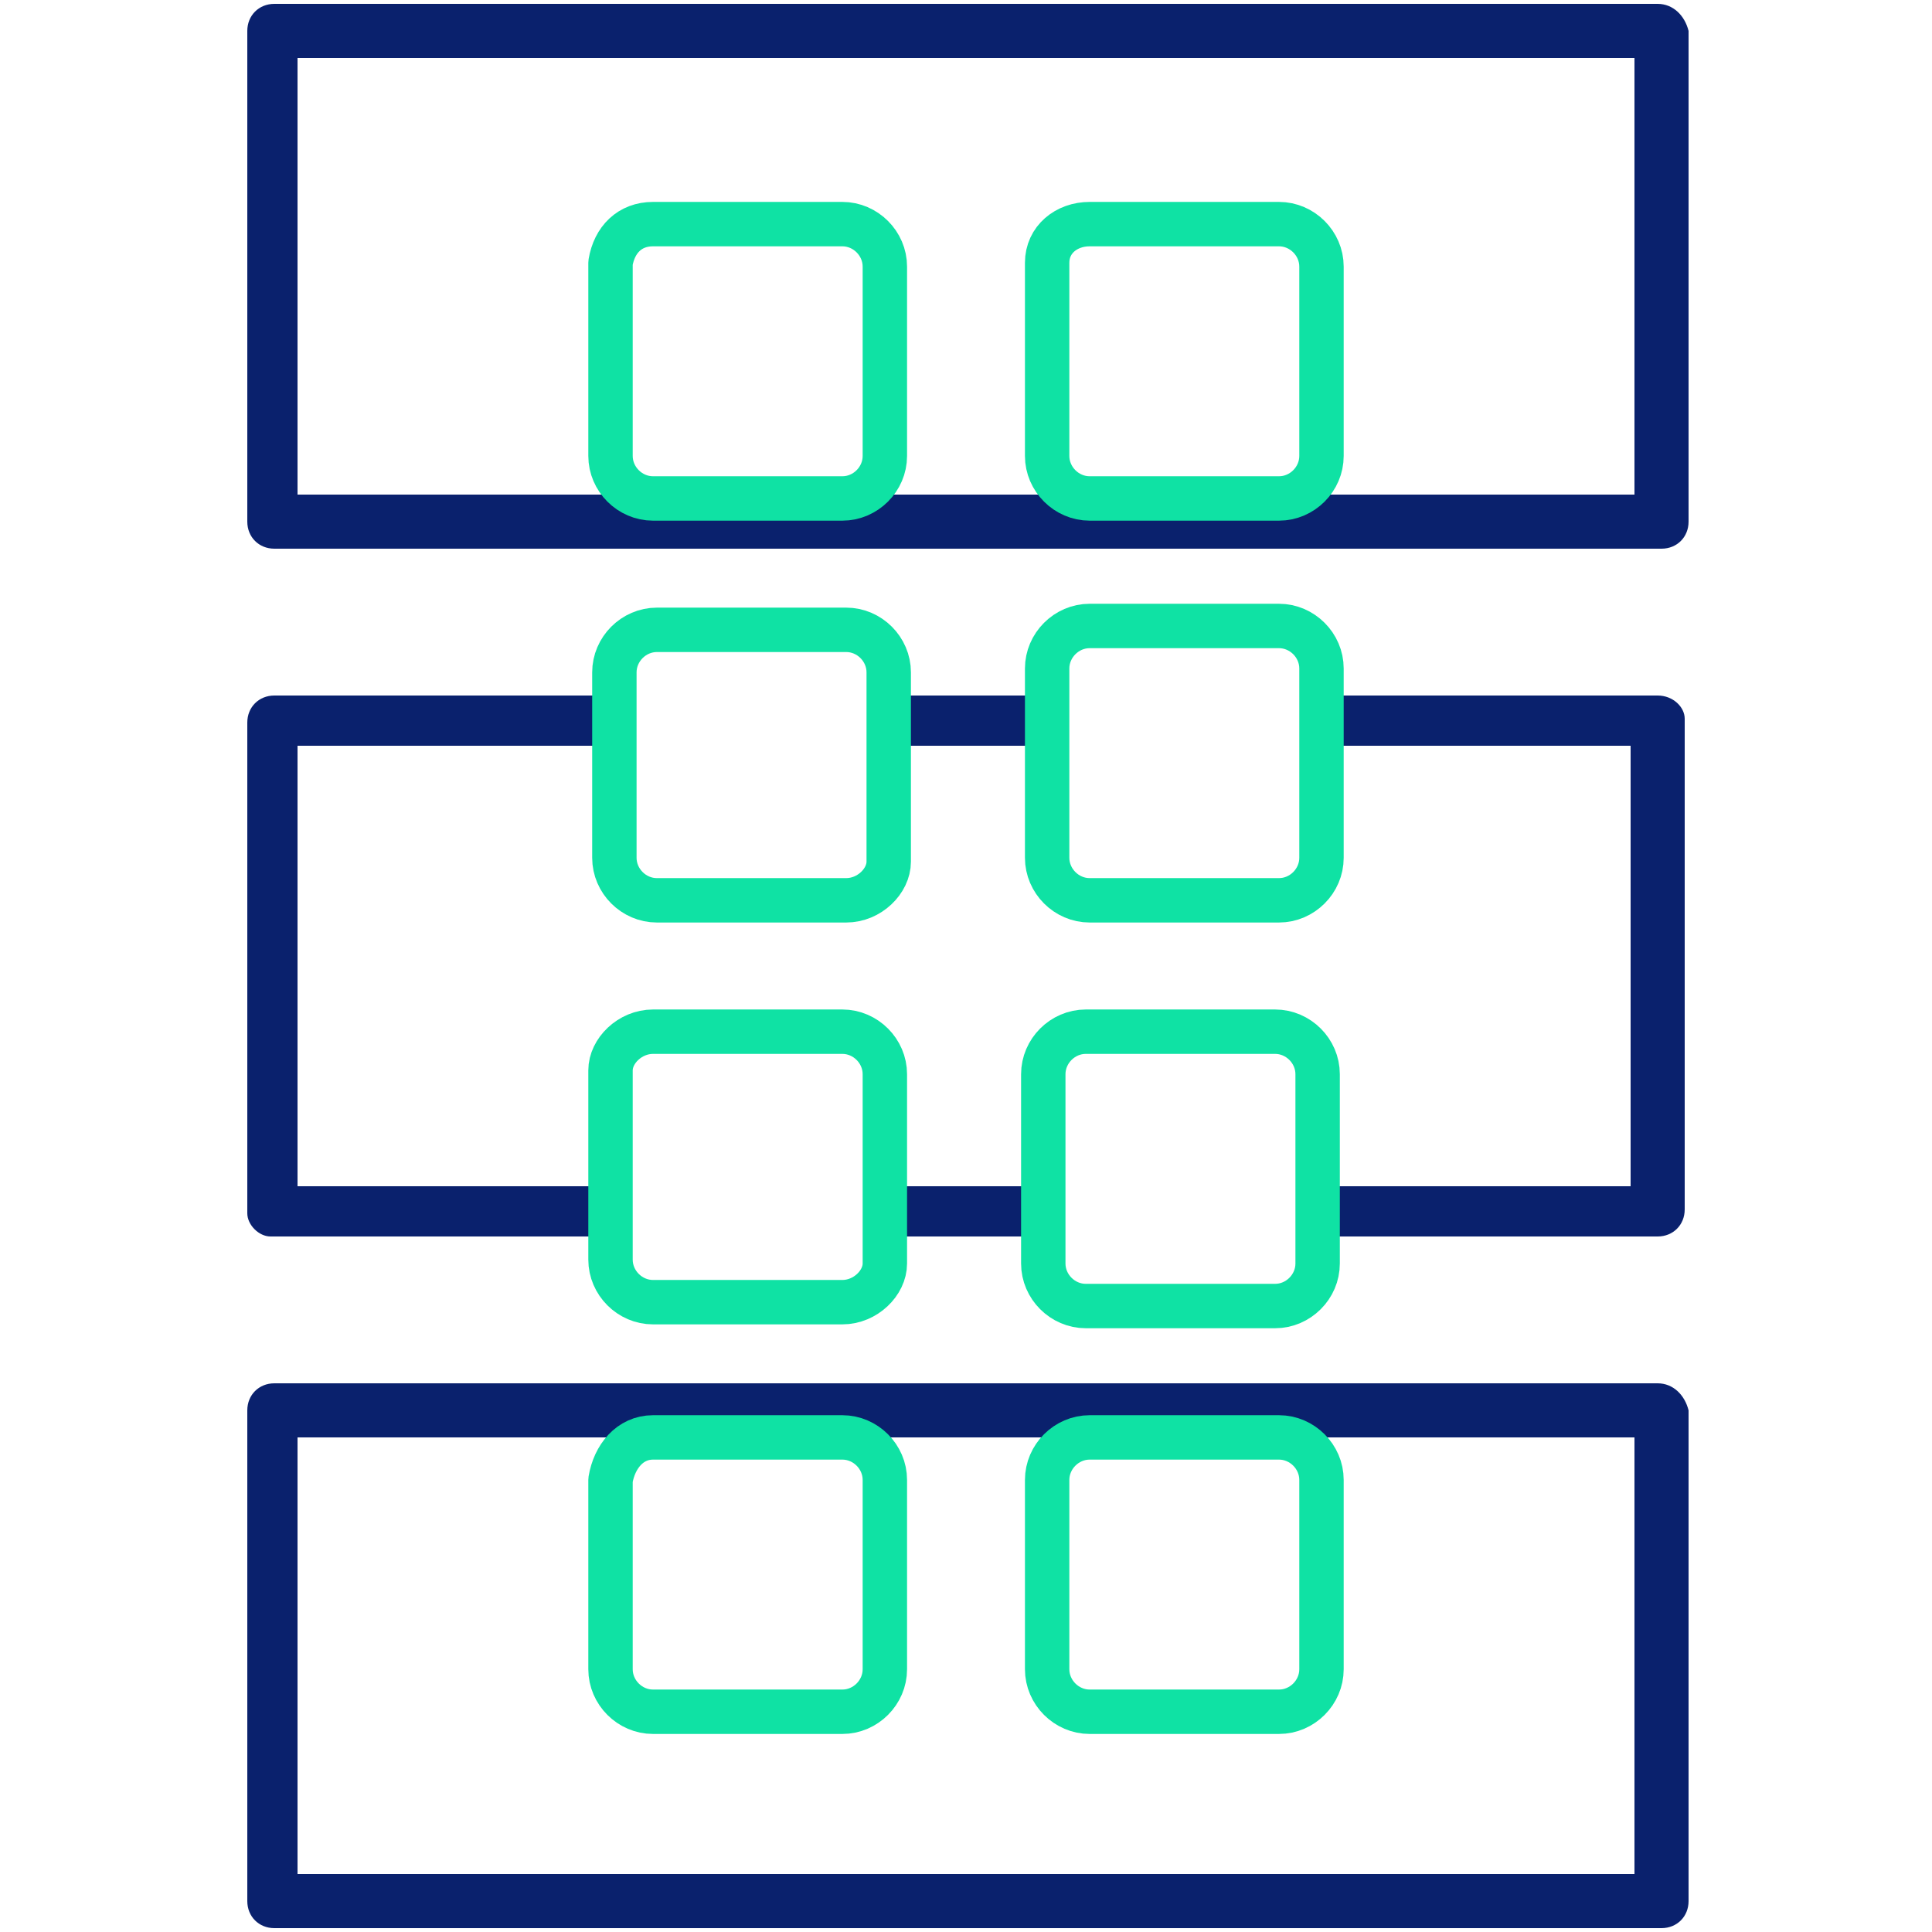
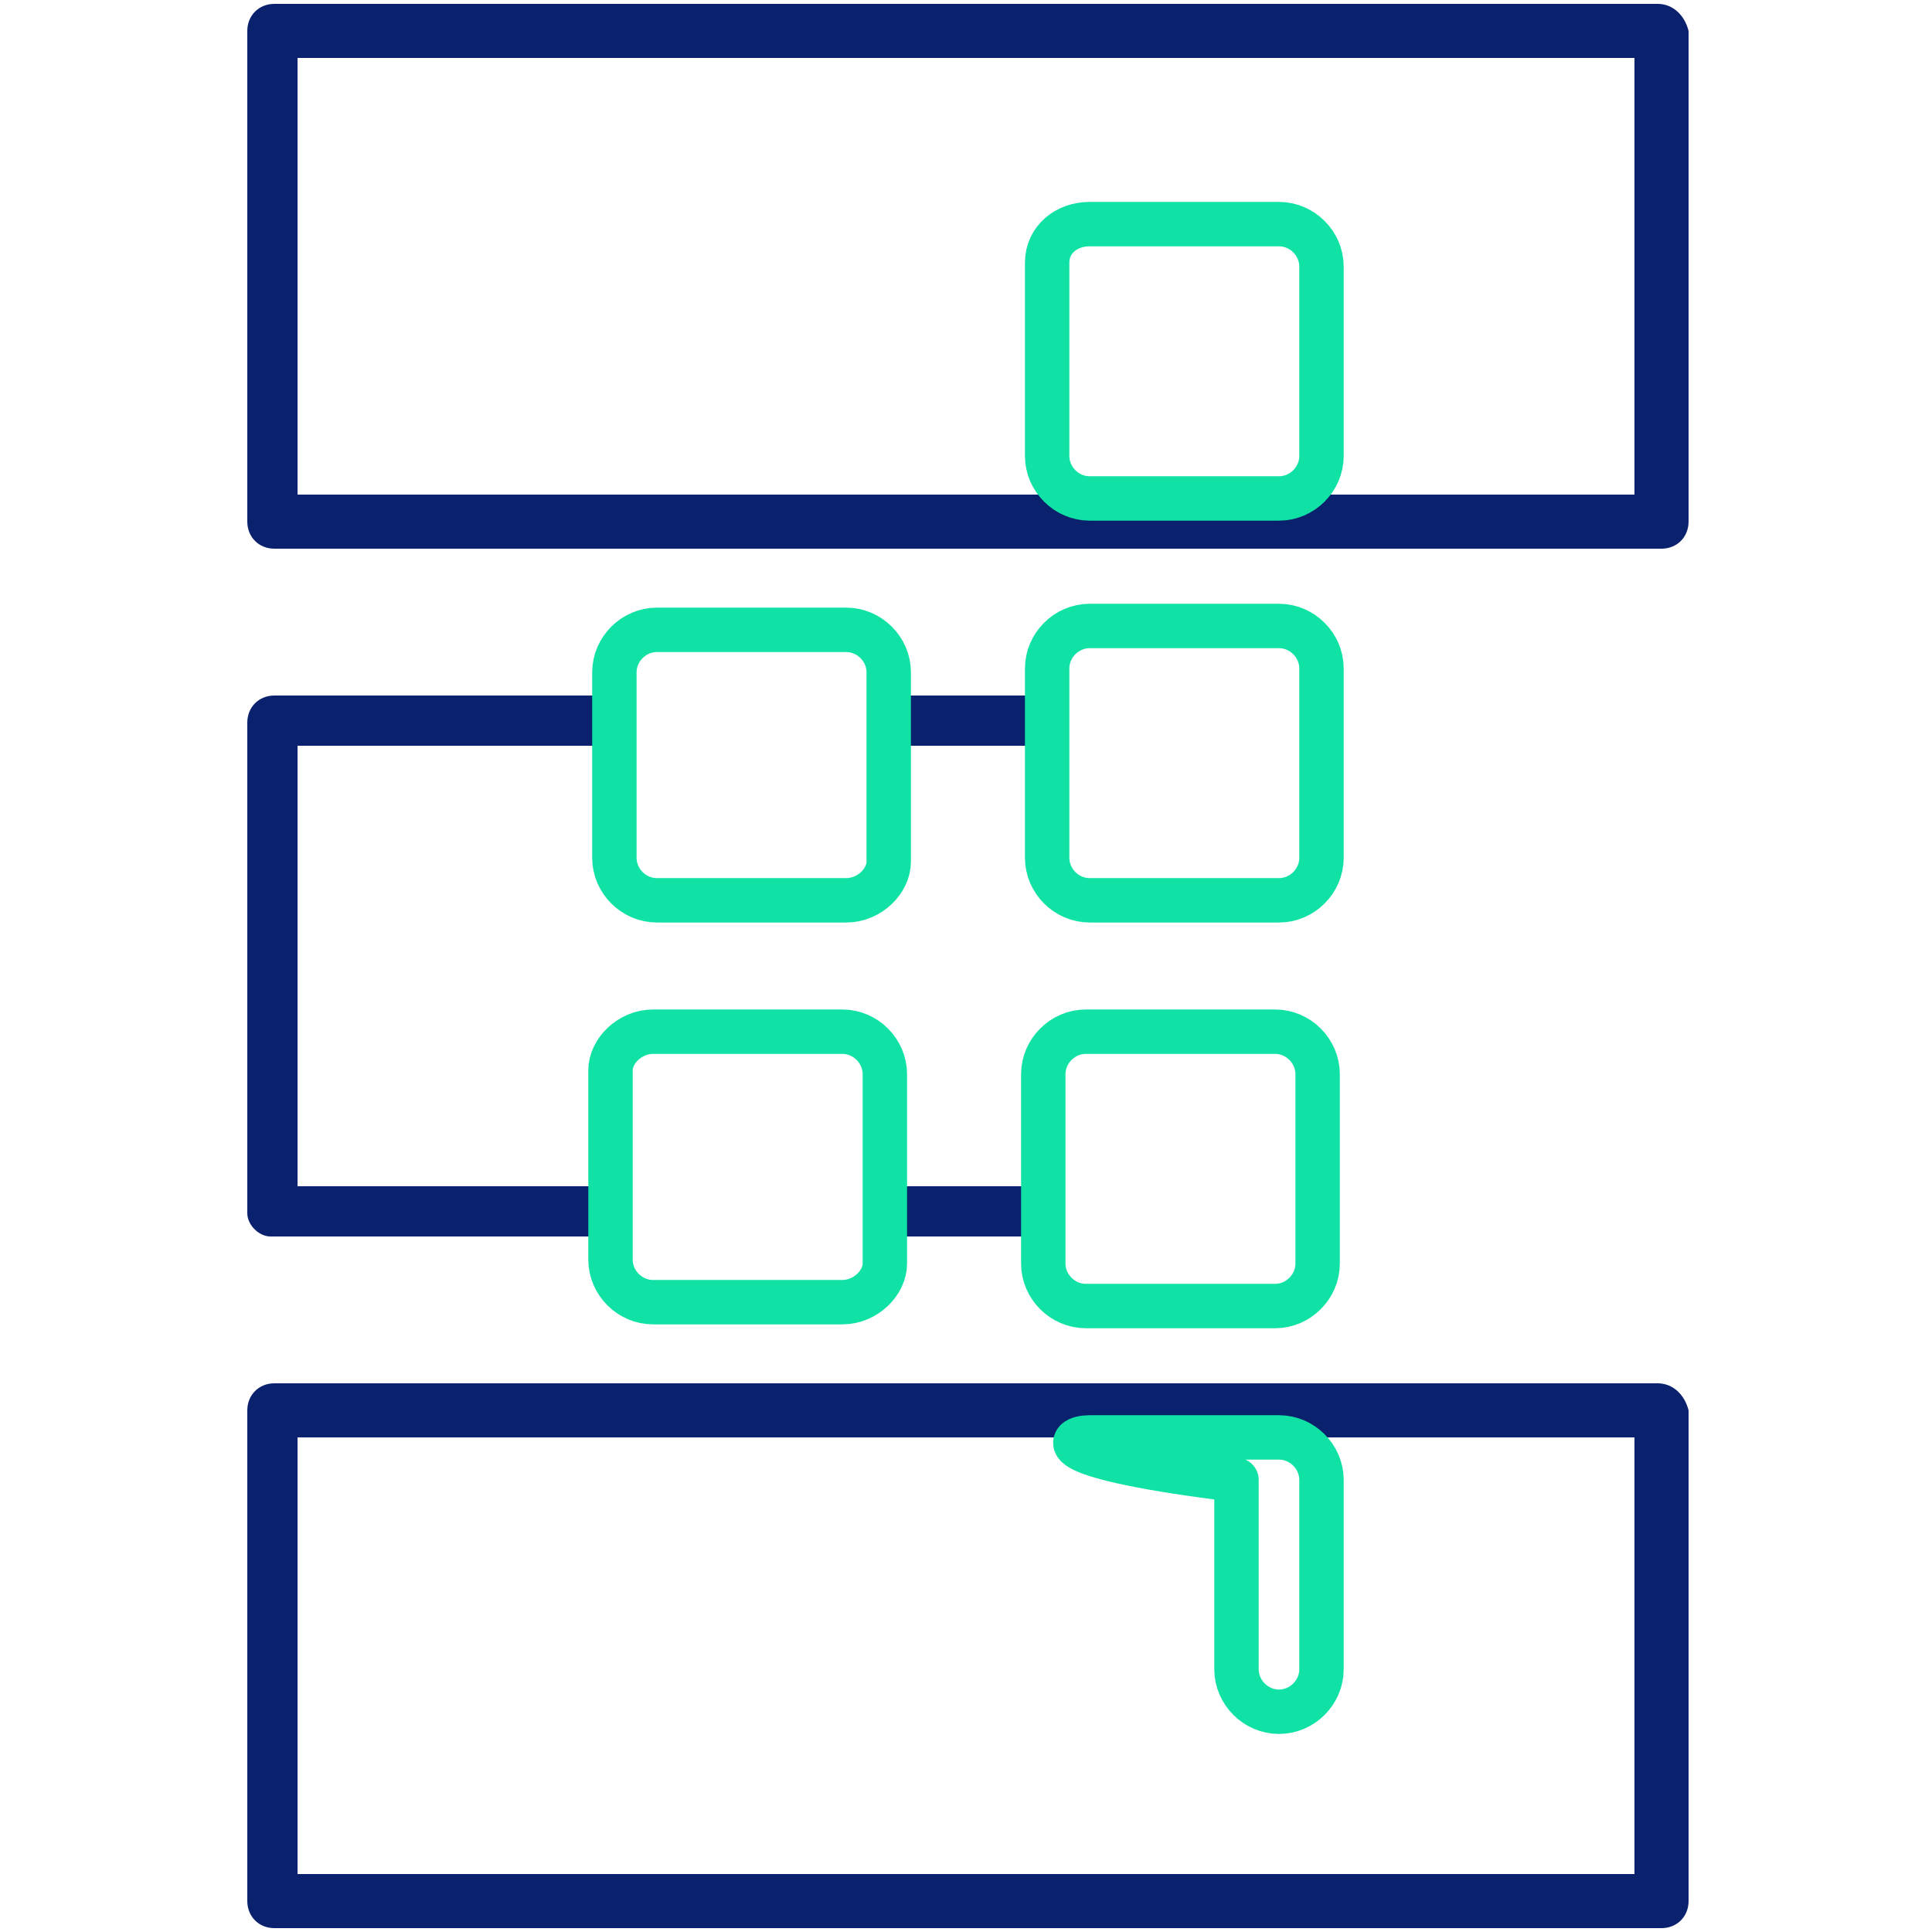
<svg xmlns="http://www.w3.org/2000/svg" version="1.1" id="Layer_1" x="0px" y="0px" viewBox="0 0 50 50" style="enable-background:new 0 0 50 50;" xml:space="preserve">
  <style type="text/css">
	.st0{fill:none;}
	.st1{fill:#0A216D;}
	.st2{fill:none;stroke:#0FE2A4;stroke-width:1.149;stroke-linecap:round;stroke-linejoin:round;}
</style>
  <g id="Layer_2_00000178166873095618462890000014430398476838855053_">
    <g id="Layer_1-2">
-       <path class="st0" d="M33.1,23.3h-4.9c-0.6,0-1.1-0.5-1.1-1.1v-2.9h-4.3v2.9c0,0.6-0.5,1.1-1.1,1.1c0,0,0,0,0,0h-4.9    c-0.6,0-1.1-0.5-1.1-1c0,0,0,0,0,0v-2.9H7.7v11.4h8.1v-2.9c0-0.6,0.5-1.1,1.1-1.1c0,0,0,0,0,0h4.9c0.6,0,1.1,0.5,1.1,1    c0,0,0,0,0,0v2.9h4.3v-2.9c0-0.6,0.5-1.1,1.1-1.1l0,0h4.9c0.6,0,1.1,0.5,1.1,1.1v2.9h8.1V19.3h-8.1v2.9    C34.2,22.8,33.7,23.3,33.1,23.3C33.1,23.3,33.1,23.3,33.1,23.3z" />
      <path class="st0" d="M7.7,48.5h34.6V37.2H7.7V48.5z M27.1,38.3c0-0.6,0.5-1.1,1.1-1.1l0,0h4.9c0.6,0,1.1,0.5,1.1,1.1v4.9    c0,0.6-0.5,1.1-1.1,1.1h-4.9c-0.6,0-1.1-0.5-1.1-1.1l0,0V38.3z M15.9,38.3c0-0.6,0.5-1.1,1.1-1.1c0,0,0,0,0,0h4.9    c0.6,0,1.1,0.5,1.1,1c0,0,0,0,0,0v4.9c0,0.6-0.5,1.1-1.1,1.1c0,0,0,0,0,0h-4.9c-0.6,0-1.1-0.5-1.1-1c0,0,0,0,0,0V38.3z" />
      <path class="st0" d="M7.7,12.8h34.6V1.5H7.7V12.8z M27.1,6.8c0-0.6,0.5-1.1,1.1-1.1h4.9c0.6,0,1.1,0.5,1.1,1.1v4.9    c0,0.6-0.5,1.1-1.1,1.1h-4.9c-0.6,0-1.1-0.5-1.1-1.1V6.8z M15.9,6.8c0-0.6,0.5-1.1,1.1-1.1l0,0h4.9c0.6,0,1.1,0.5,1.1,1.1v4.9    c0,0.6-0.5,1.1-1.1,1.1c0,0,0,0,0,0h-4.9c-0.6,0-1.1-0.5-1.1-1c0,0,0,0,0,0V6.8z" />
      <path class="st1" d="M42.9,35.8H7.1c-0.4,0-0.7,0.3-0.7,0.7c0,0,0,0,0,0v12.7c0,0.4,0.3,0.7,0.7,0.7c0,0,0,0,0,0h35.9    c0.4,0,0.7-0.3,0.7-0.7c0,0,0,0,0,0V36.5C43.6,36.1,43.3,35.8,42.9,35.8C43,35.8,42.9,35.8,42.9,35.8z M42.3,48.5H7.7V37.2h34.6    L42.3,48.5z" />
-       <path class="st1" d="M42.9,18h-8.8v1.3h8.1v11.4h-8.1V32h8.8c0.4,0,0.7-0.3,0.7-0.7c0,0,0,0,0,0V18.6C43.6,18.3,43.3,18,42.9,18    C43,18,43,18,42.9,18z" />
      <path class="st1" d="M7.7,30.7V19.3h8.1V18H7.1c-0.4,0-0.7,0.3-0.7,0.7c0,0,0,0,0,0v12.7C6.4,31.7,6.7,32,7,32c0,0,0,0,0,0h8.8    v-1.3H7.7z" />
      <rect x="22.9" y="18" class="st1" width="4.3" height="1.3" />
      <rect x="22.9" y="30.7" class="st1" width="4.3" height="1.3" />
      <path class="st1" d="M42.9,0.1H7.1c-0.4,0-0.7,0.3-0.7,0.7c0,0,0,0,0,0v12.7c0,0.4,0.3,0.7,0.7,0.7c0,0,0,0,0,0h35.9    c0.4,0,0.7-0.3,0.7-0.7c0,0,0,0,0,0V0.8C43.6,0.4,43.3,0.1,42.9,0.1C43,0.1,43,0.1,42.9,0.1z M42.3,12.8H7.7V1.5h34.6L42.3,12.8z" />
-       <path class="st2" d="M16.9,37.2h4.9c0.6,0,1.1,0.5,1.1,1.1v4.9c0,0.6-0.5,1.1-1.1,1.1h-4.9c-0.6,0-1.1-0.5-1.1-1.1v-4.9    C15.9,37.7,16.3,37.2,16.9,37.2z" />
      <path class="st2" d="M22.9,27.8c0-0.6-0.5-1.1-1.1-1.1c0,0,0,0,0,0h-4.9c-0.6,0-1.1,0.5-1.1,1c0,0,0,0,0,0v4.9    c0,0.6,0.5,1.1,1.1,1.1c0,0,0,0,0,0h4.9c0.6,0,1.1-0.5,1.1-1c0,0,0,0,0,0V27.8z" />
      <path class="st2" d="M15.9,22.2c0,0.6,0.5,1.1,1.1,1.1c0,0,0,0,0,0h4.9c0.6,0,1.1-0.5,1.1-1c0,0,0,0,0,0v-4.9    c0-0.6-0.5-1.1-1.1-1.1c0,0,0,0,0,0h-4.9c-0.6,0-1.1,0.5-1.1,1.1V22.2L15.9,22.2z" />
-       <path class="st2" d="M16.9,5.8h4.9c0.6,0,1.1,0.5,1.1,1.1v4.9c0,0.6-0.5,1.1-1.1,1.1h-4.9c-0.6,0-1.1-0.5-1.1-1.1V6.8    C15.9,6.2,16.3,5.8,16.9,5.8z" />
-       <path class="st2" d="M28.2,37.2h4.9c0.6,0,1.1,0.5,1.1,1.1v4.9c0,0.6-0.5,1.1-1.1,1.1h-4.9c-0.6,0-1.1-0.5-1.1-1.1v-4.9    C27.1,37.7,27.6,37.2,28.2,37.2z" />
+       <path class="st2" d="M28.2,37.2h4.9c0.6,0,1.1,0.5,1.1,1.1v4.9c0,0.6-0.5,1.1-1.1,1.1c-0.6,0-1.1-0.5-1.1-1.1v-4.9    C27.1,37.7,27.6,37.2,28.2,37.2z" />
      <path class="st2" d="M34.1,27.8c0-0.6-0.5-1.1-1.1-1.1h-4.9c-0.6,0-1.1,0.5-1.1,1.1l0,0v4.9c0,0.6,0.5,1.1,1.1,1.1l0,0h4.9    c0.6,0,1.1-0.5,1.1-1.1C34.1,32.7,34.1,27.8,34.1,27.8z" />
      <path class="st2" d="M27.1,22.2c0,0.6,0.5,1.1,1.1,1.1h4.9c0.6,0,1.1-0.5,1.1-1.1v-4.9c0-0.6-0.5-1.1-1.1-1.1h-4.9    c-0.6,0-1.1,0.5-1.1,1.1V22.2L27.1,22.2z" />
      <path class="st2" d="M28.2,5.8h4.9c0.6,0,1.1,0.5,1.1,1.1v4.9c0,0.6-0.5,1.1-1.1,1.1h-4.9c-0.6,0-1.1-0.5-1.1-1.1V6.8    C27.1,6.2,27.6,5.8,28.2,5.8z" />
    </g>
  </g>
</svg>